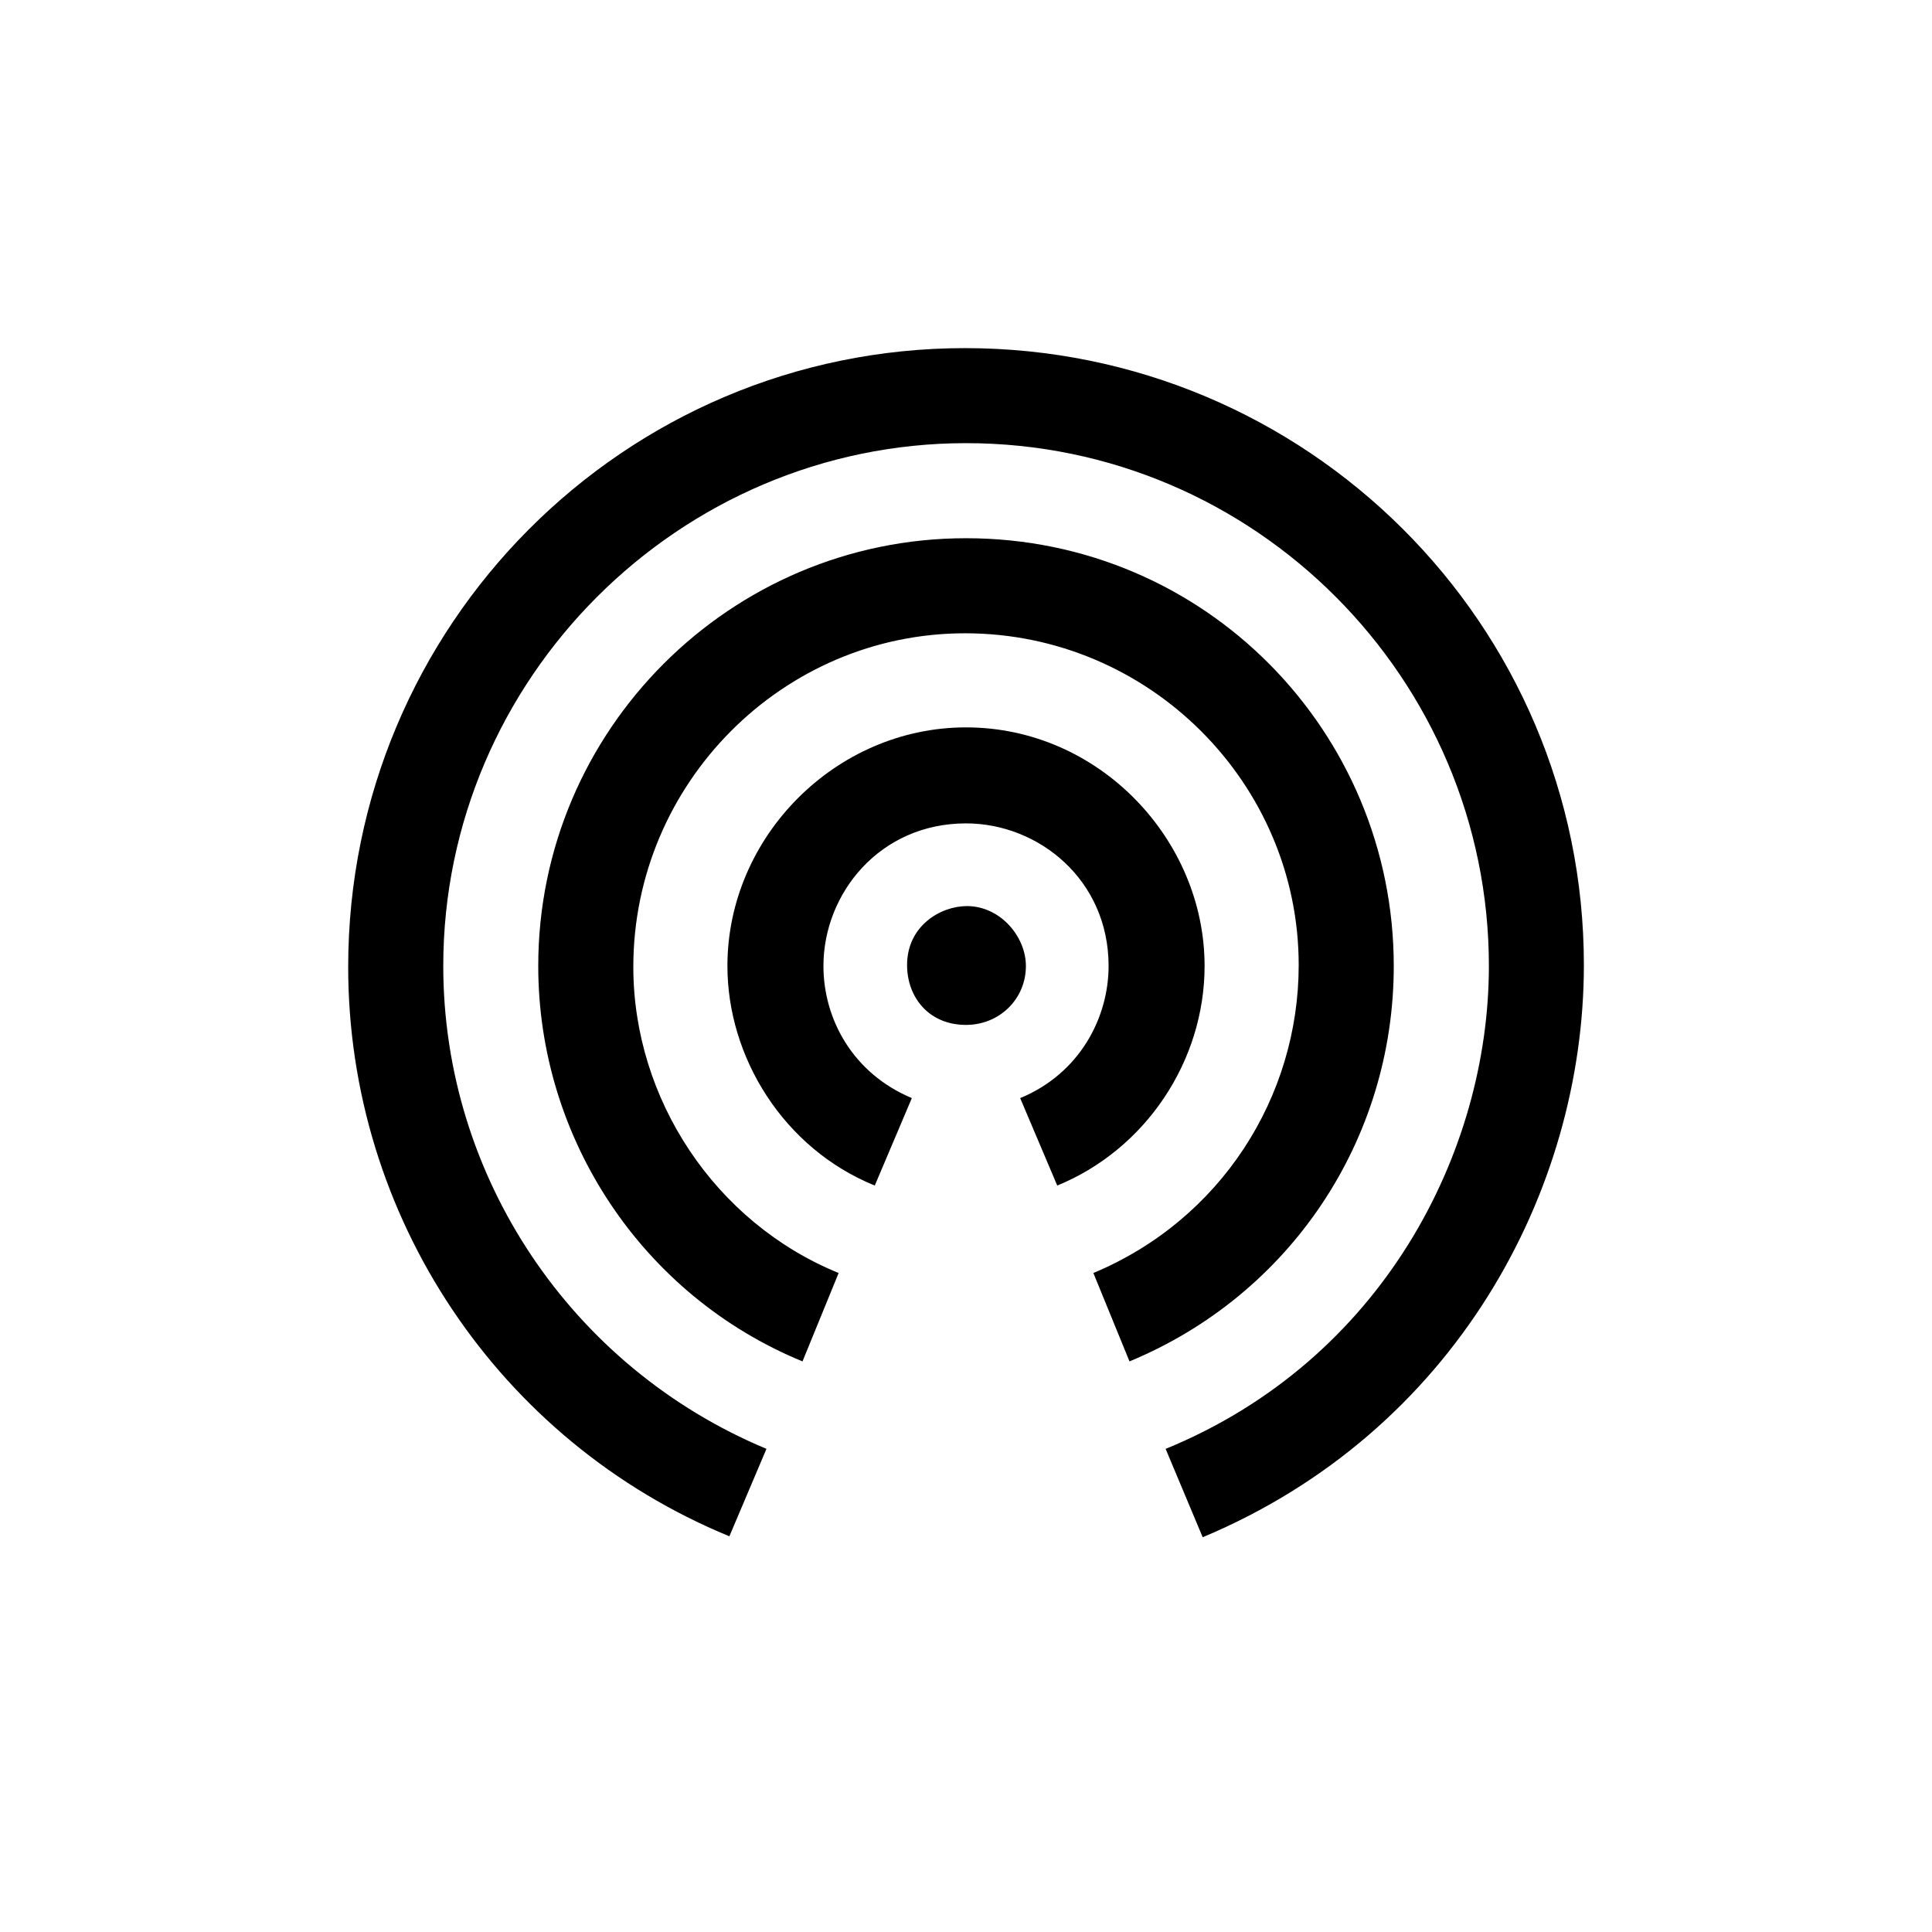
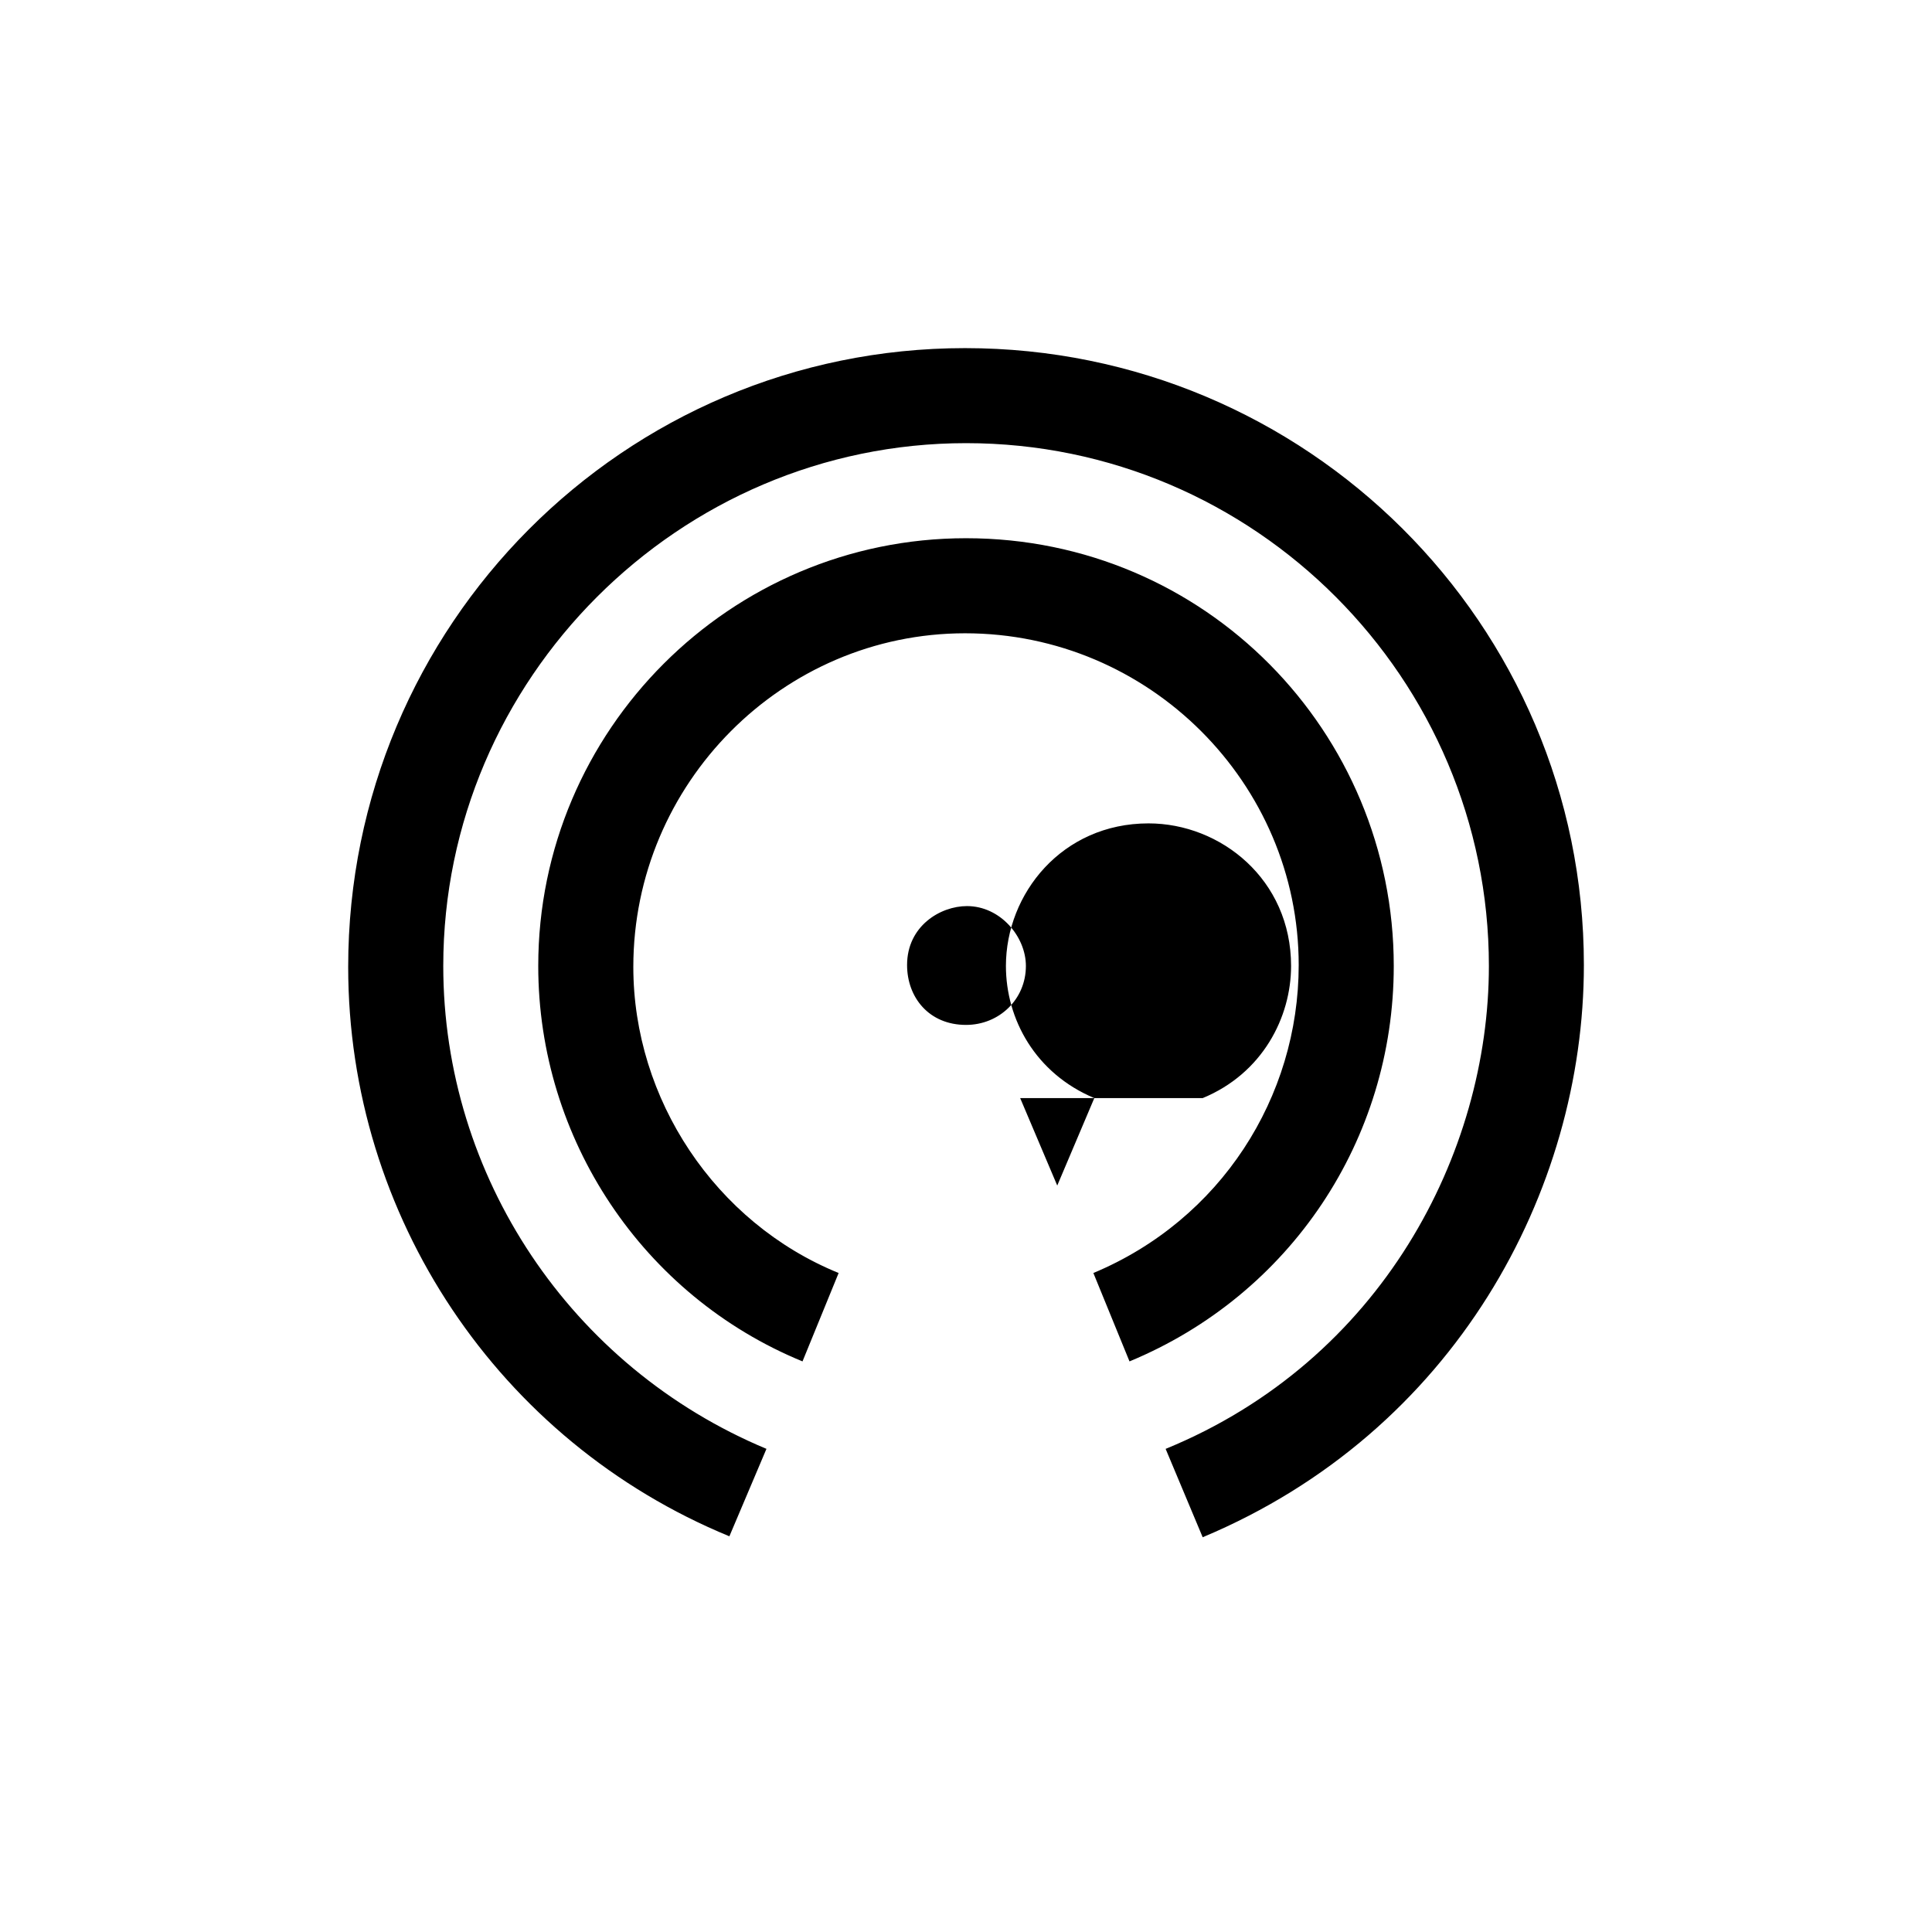
<svg xmlns="http://www.w3.org/2000/svg" fill="#000000" width="800px" height="800px" version="1.1" viewBox="144 144 512 512">
-   <path d="m452.9 527.96 9.824 23.426c66.754-27.961 101.02-91.691 101.02-151.65 0-90.434-73.555-163.48-163.99-163.48s-163.48 73.555-163.48 163.99c0 66 39.801 125.7 101.02 150.89l9.824-23.176c-51.891-21.664-85.648-72.297-85.648-127.97 0-76.074 62.473-138.55 138.55-138.55 76.578 0 138.55 62.473 138.55 138.55 0 49.625-28.465 104.54-85.648 127.97zm-19.145-46.602 9.574 23.426c42.57-17.633 70.031-58.695 70.031-104.79 0-61.969-49.879-113.36-113.36-113.36-62.473 0-113.36 50.883-113.36 113.36 0 45.848 27.711 87.41 70.031 104.79l9.574-23.426c-32.746-13.352-54.41-46.098-54.41-81.113 0-48.617 39.551-88.418 87.914-88.418 48.871 0 88.418 39.801 88.418 87.914 0 35.016-20.656 67.512-54.41 81.617zm-19.398-46.352 9.824 23.176c23.426-9.574 39.047-33 39.047-58.191 0-33.504-27.961-63.227-63.227-63.227-34.512 0-63.227 28.969-63.227 63.227 0 24.184 14.863 48.367 39.047 58.191l9.824-23.176c-15.617-6.551-23.426-20.906-23.426-35.016 0-19.145 14.863-37.785 37.785-37.785 19.145 0 37.785 14.863 37.785 37.785 0 13.602-7.559 28.465-23.426 35.016zm-14.355-19.395c8.816 0 15.871-6.801 15.871-15.617 0-7.809-6.801-15.871-15.617-15.871-7.055 0-15.871 5.289-15.871 15.617 0 8.566 5.793 15.871 15.617 15.871z" />
+   <path d="m452.9 527.96 9.824 23.426c66.754-27.961 101.02-91.691 101.02-151.65 0-90.434-73.555-163.48-163.99-163.48s-163.48 73.555-163.48 163.99c0 66 39.801 125.7 101.02 150.89l9.824-23.176c-51.891-21.664-85.648-72.297-85.648-127.97 0-76.074 62.473-138.55 138.55-138.55 76.578 0 138.55 62.473 138.55 138.55 0 49.625-28.465 104.54-85.648 127.97zm-19.145-46.602 9.574 23.426c42.57-17.633 70.031-58.695 70.031-104.79 0-61.969-49.879-113.36-113.36-113.36-62.473 0-113.36 50.883-113.36 113.36 0 45.848 27.711 87.41 70.031 104.79l9.574-23.426c-32.746-13.352-54.41-46.098-54.41-81.113 0-48.617 39.551-88.418 87.914-88.418 48.871 0 88.418 39.801 88.418 87.914 0 35.016-20.656 67.512-54.41 81.617zm-19.398-46.352 9.824 23.176l9.824-23.176c-15.617-6.551-23.426-20.906-23.426-35.016 0-19.145 14.863-37.785 37.785-37.785 19.145 0 37.785 14.863 37.785 37.785 0 13.602-7.559 28.465-23.426 35.016zm-14.355-19.395c8.816 0 15.871-6.801 15.871-15.617 0-7.809-6.801-15.871-15.617-15.871-7.055 0-15.871 5.289-15.871 15.617 0 8.566 5.793 15.871 15.617 15.871z" />
</svg>